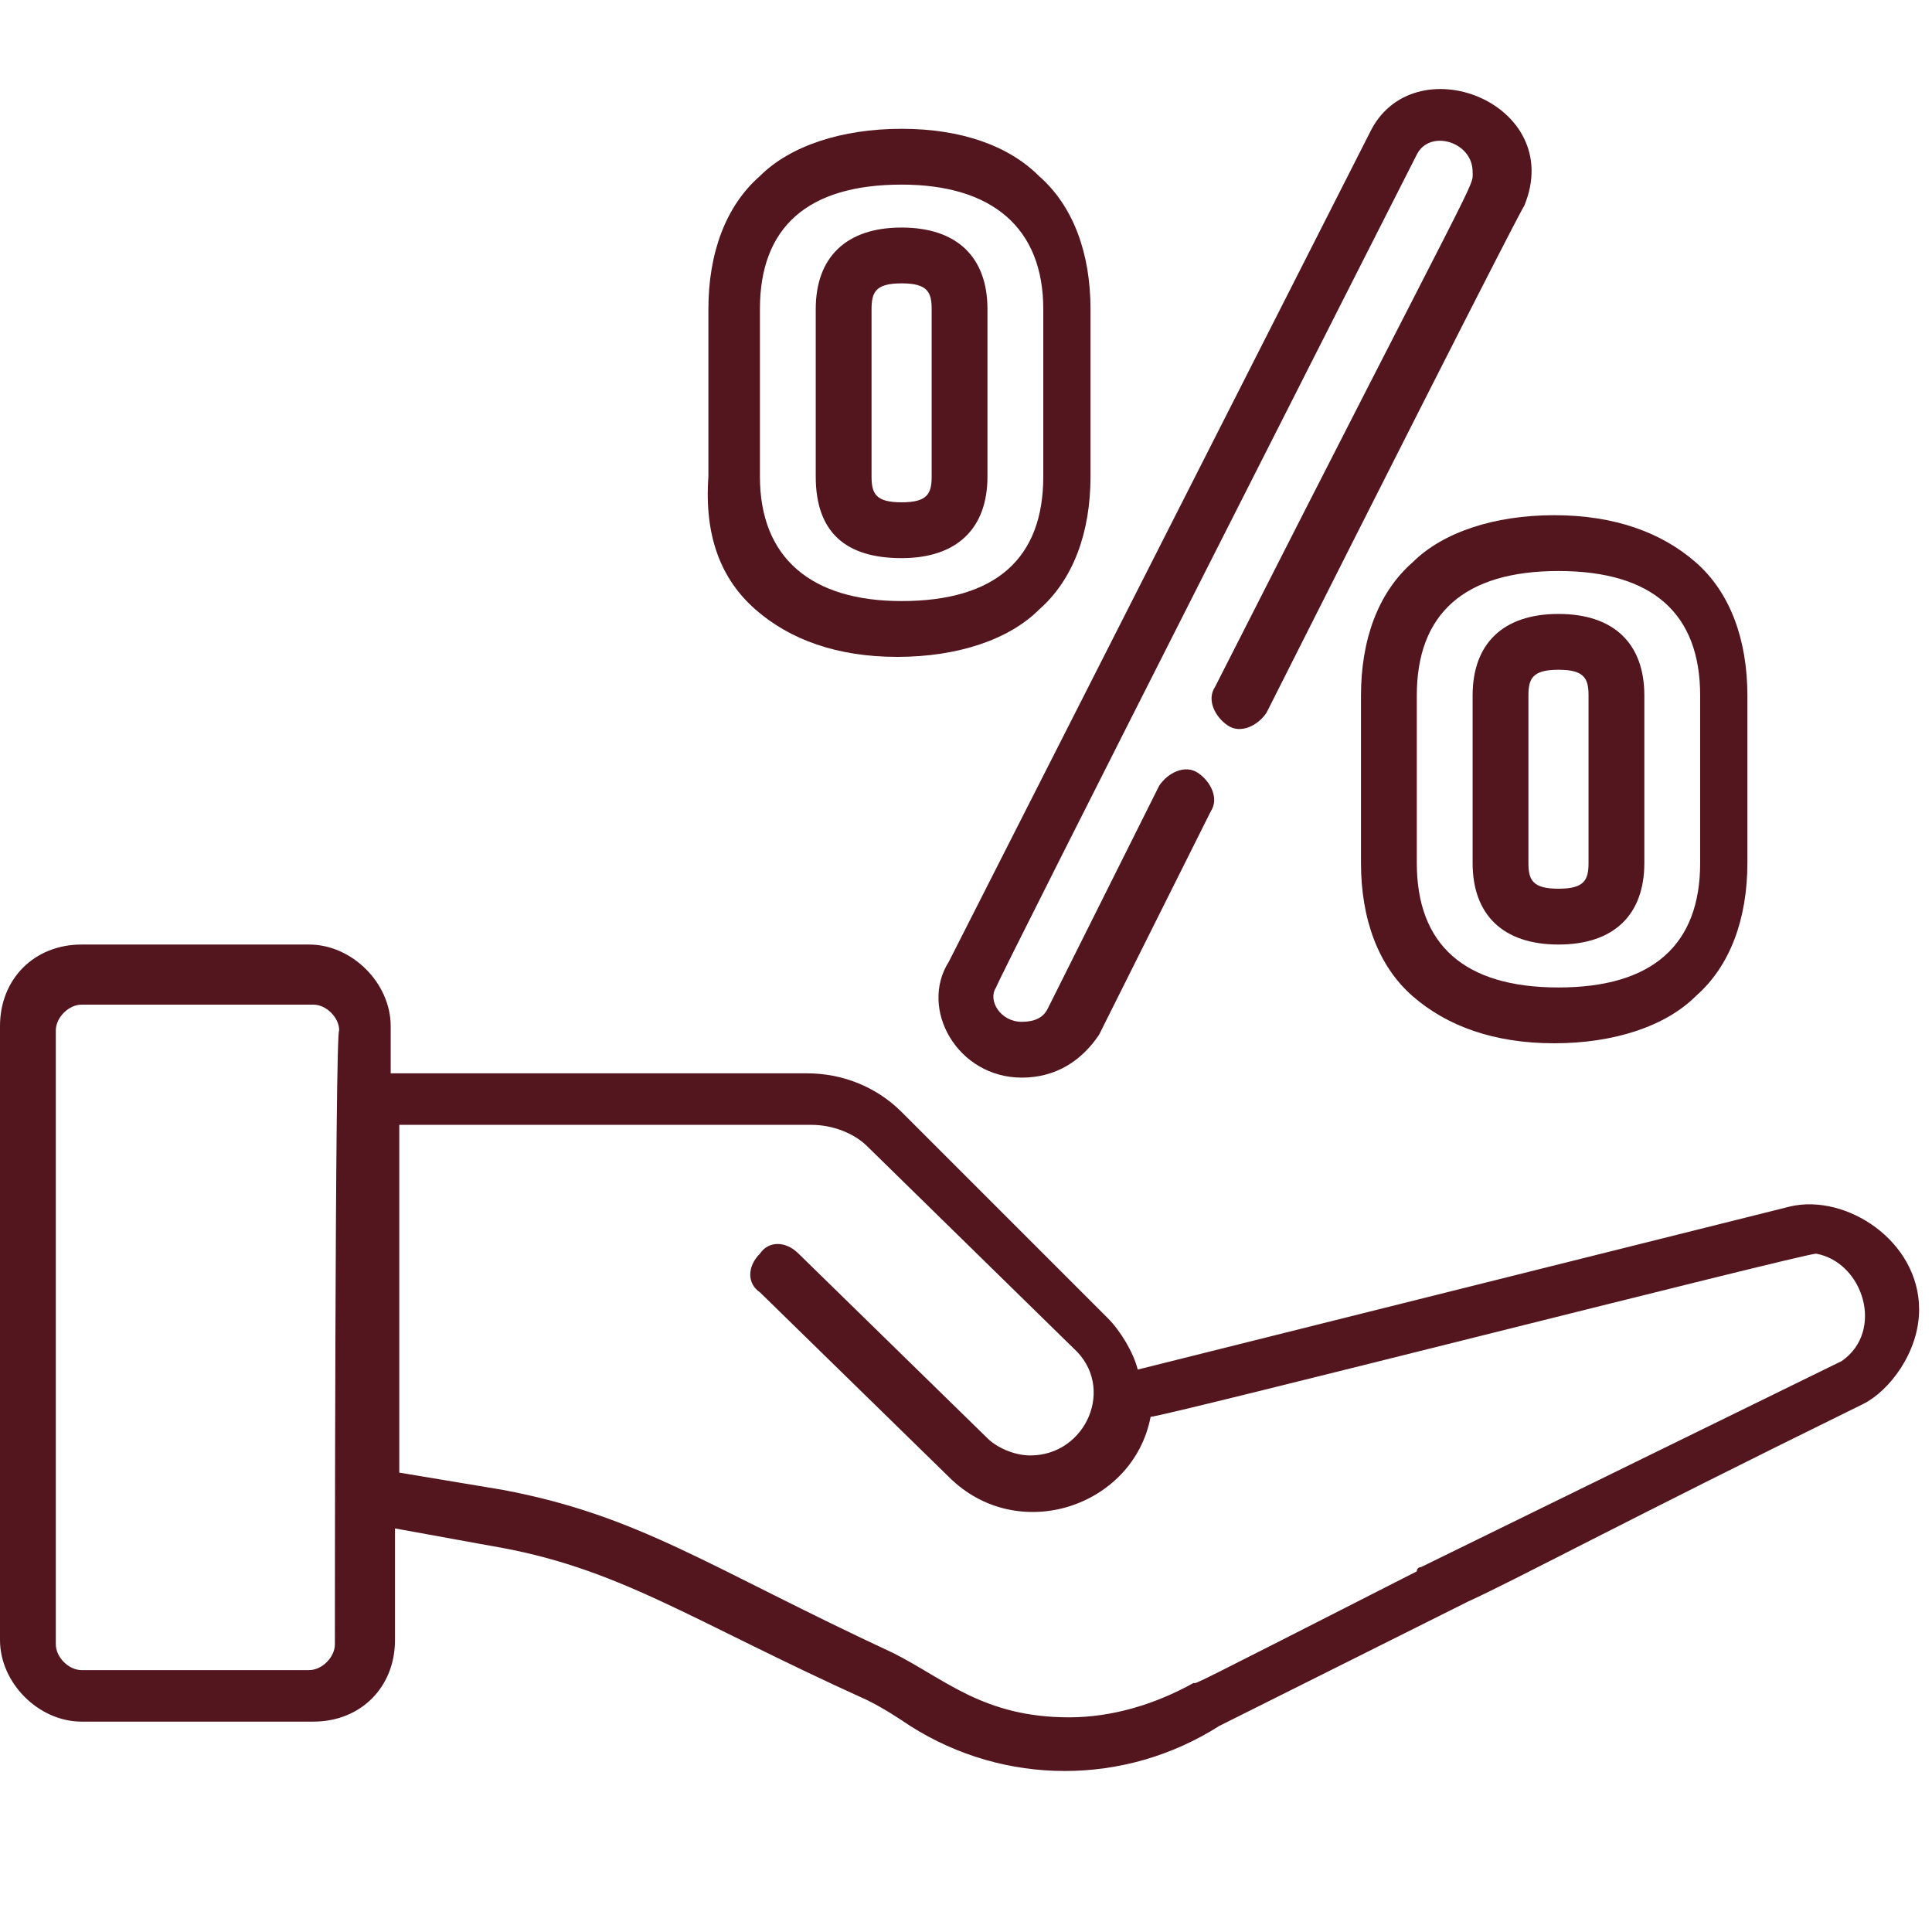
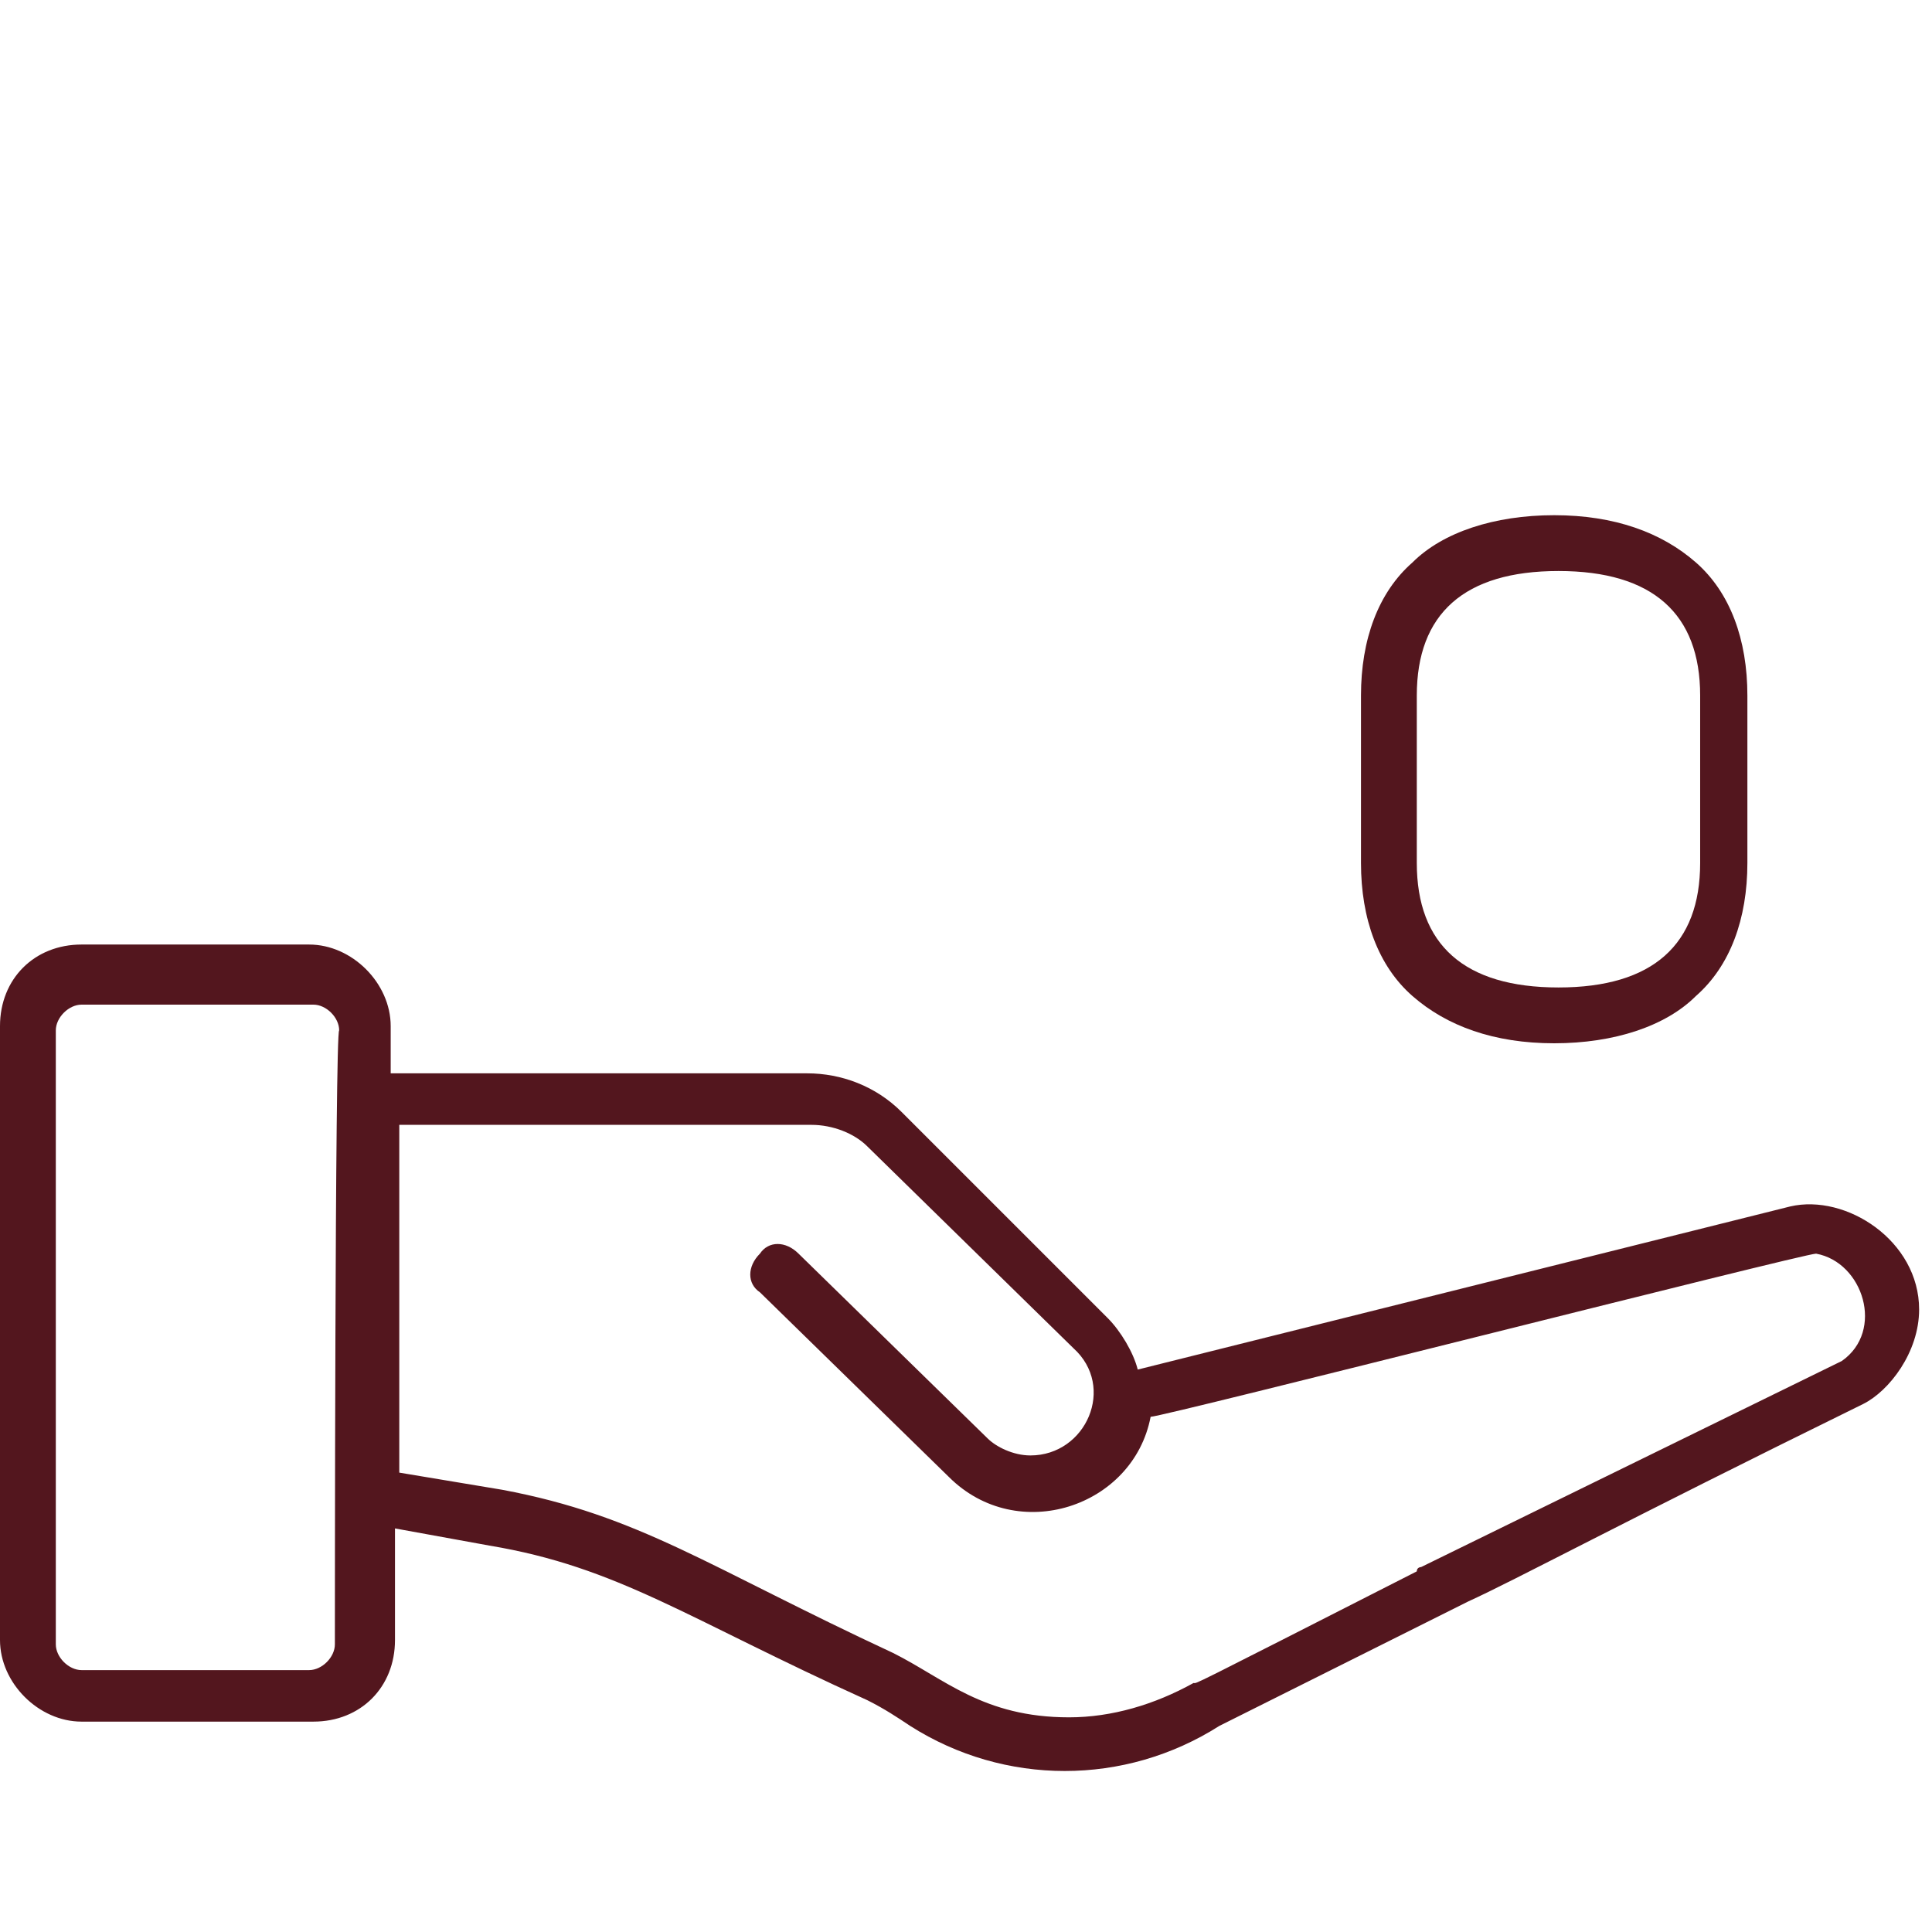
<svg xmlns="http://www.w3.org/2000/svg" version="1.1" id="Capa_1" x="0px" y="0px" viewBox="0 0 45 45" style="enable-background:new 0 0 45 45;" xml:space="preserve">
  <style type="text/css">
	.st0{fill:#53161E;}
</style>
  <g>
    <path class="st0" d="M41.7,28.1l-15.2,3.8c-0.1-0.4-0.4-0.9-0.7-1.2L21,25.9c-0.6-0.6-1.4-0.9-2.2-0.9H9.1v-1.1   c0-1-0.9-1.9-1.9-1.9H1.9c-1.1,0-1.9,0.8-1.9,1.9v7.8V32v6.2c0,1,0.9,1.9,1.9,1.9h5.4c1.1,0,1.9-0.8,1.9-1.9v-2.6l2.2,0.4   c3,0.5,4.6,1.7,8.8,3.6c0.4,0.2,0.7,0.4,1,0.6c2.2,1.4,5,1.4,7.2,0l5.8-2.9c1.1-0.5,3.5-1.8,9.2-4.6c0.6-0.3,1.3-1.2,1.3-2.2   C44.7,28.9,43,27.8,41.7,28.1z M7.8,38.3c0,0.3-0.3,0.6-0.6,0.6H1.9c-0.3,0-0.6-0.3-0.6-0.6v-6.3v-0.3V24c0-0.3,0.3-0.6,0.6-0.6   h5.4c0.3,0,0.6,0.3,0.6,0.6C7.8,24,7.8,38.3,7.8,38.3z M42.9,31.7l-9.8,4.8c0,0-0.1,0-0.1,0.1c-5.5,2.8-5.1,2.6-5.2,2.6   c-0.9,0.5-1.9,0.8-2.9,0.8c-2,0-2.9-0.9-4.1-1.5c-4.3-2-5.9-3.2-9.1-3.8l-2.4-0.4v-8.1h9.6c0.5,0,1,0.2,1.3,0.5l4.8,4.7   c1,0.9,0.3,2.5-1,2.5c-0.4,0-0.8-0.2-1-0.4l-4.4-4.3c-0.3-0.3-0.7-0.3-0.9,0c-0.3,0.3-0.3,0.7,0,0.9l4.4,4.3   c1.6,1.6,4.3,0.7,4.7-1.4c0.3,0,15.2-3.8,15.5-3.8C43.4,29.4,43.9,31,42.9,31.7z" />
    <path class="st0" d="M31.7,16.2v3.9c0,1.3,0.4,2.4,1.2,3.1c0.8,0.7,1.9,1.1,3.3,1.1c1.4,0,2.6-0.4,3.3-1.1c0.8-0.7,1.2-1.8,1.2-3.1   v-3.9c0-1.3-0.4-2.4-1.2-3.1c-0.8-0.7-1.9-1.1-3.3-1.1c-1.4,0-2.6,0.4-3.3,1.1C32.1,13.8,31.7,14.9,31.7,16.2z M33,16.2   c0-1.9,1.1-2.9,3.3-2.9c2.2,0,3.3,1,3.3,2.9v3.9c0,1.9-1.1,2.9-3.3,2.9c-2.2,0-3.3-1-3.3-2.9V16.2z" />
-     <path class="st0" d="M36.3,22c1.3,0,2-0.7,2-1.9v-3.9c0-1.2-0.7-1.9-2-1.9s-2,0.7-2,1.9v3.9C34.3,21.3,35,22,36.3,22z M35.6,16.2   c0-0.4,0.1-0.6,0.7-0.6c0.6,0,0.7,0.2,0.7,0.6v3.9c0,0.4-0.1,0.6-0.7,0.6c-0.6,0-0.7-0.2-0.7-0.6V16.2z" />
-     <path class="st0" d="M17.6,14.2c0.8,0.7,1.9,1.1,3.3,1.1c1.4,0,2.6-0.4,3.3-1.1c0.8-0.7,1.2-1.8,1.2-3.1V7.2c0-1.3-0.4-2.4-1.2-3.1   C23.5,3.4,22.4,3,21,3c-1.4,0-2.6,0.4-3.3,1.1c-0.8,0.7-1.2,1.8-1.2,3.1v3.9C16.4,12.5,16.8,13.5,17.6,14.2z M17.7,7.2   c0-1.9,1.1-2.9,3.3-2.9c2.1,0,3.3,1,3.3,2.9v3.9c0,1.9-1.1,2.9-3.3,2.9c-2.1,0-3.3-1-3.3-2.9V7.2z" />
-     <path class="st0" d="M21,13c1.3,0,2-0.7,2-1.9V7.2c0-1.2-0.7-1.9-2-1.9S19,6,19,7.2v3.9C19,12.4,19.7,13,21,13z M20.3,7.2   c0-0.4,0.1-0.6,0.7-0.6s0.7,0.2,0.7,0.6v3.9c0,0.4-0.1,0.6-0.7,0.6s-0.7-0.2-0.7-0.6V7.2z" />
-     <path class="st0" d="M23.8,25.1c0.8,0,1.4-0.4,1.8-1l2.6-5.2c0.2-0.3,0-0.7-0.3-0.9c-0.3-0.2-0.7,0-0.9,0.3l-2.6,5.2   c-0.1,0.2-0.3,0.3-0.6,0.3c-0.5,0-0.8-0.5-0.6-0.8C23.2,22.9,33,3.6,33,3.6C33.3,3,34.3,3.3,34.3,4c0,0.4,0.3-0.4-6,12   c-0.2,0.3,0,0.7,0.3,0.9c0.3,0.2,0.7,0,0.9-0.3c6.2-12.3,6-11.8,6-11.8c1-2.4-2.6-3.8-3.6-1.7l-9.8,19.3   C21.4,23.5,22.3,25.1,23.8,25.1z" />
  </g>
</svg>